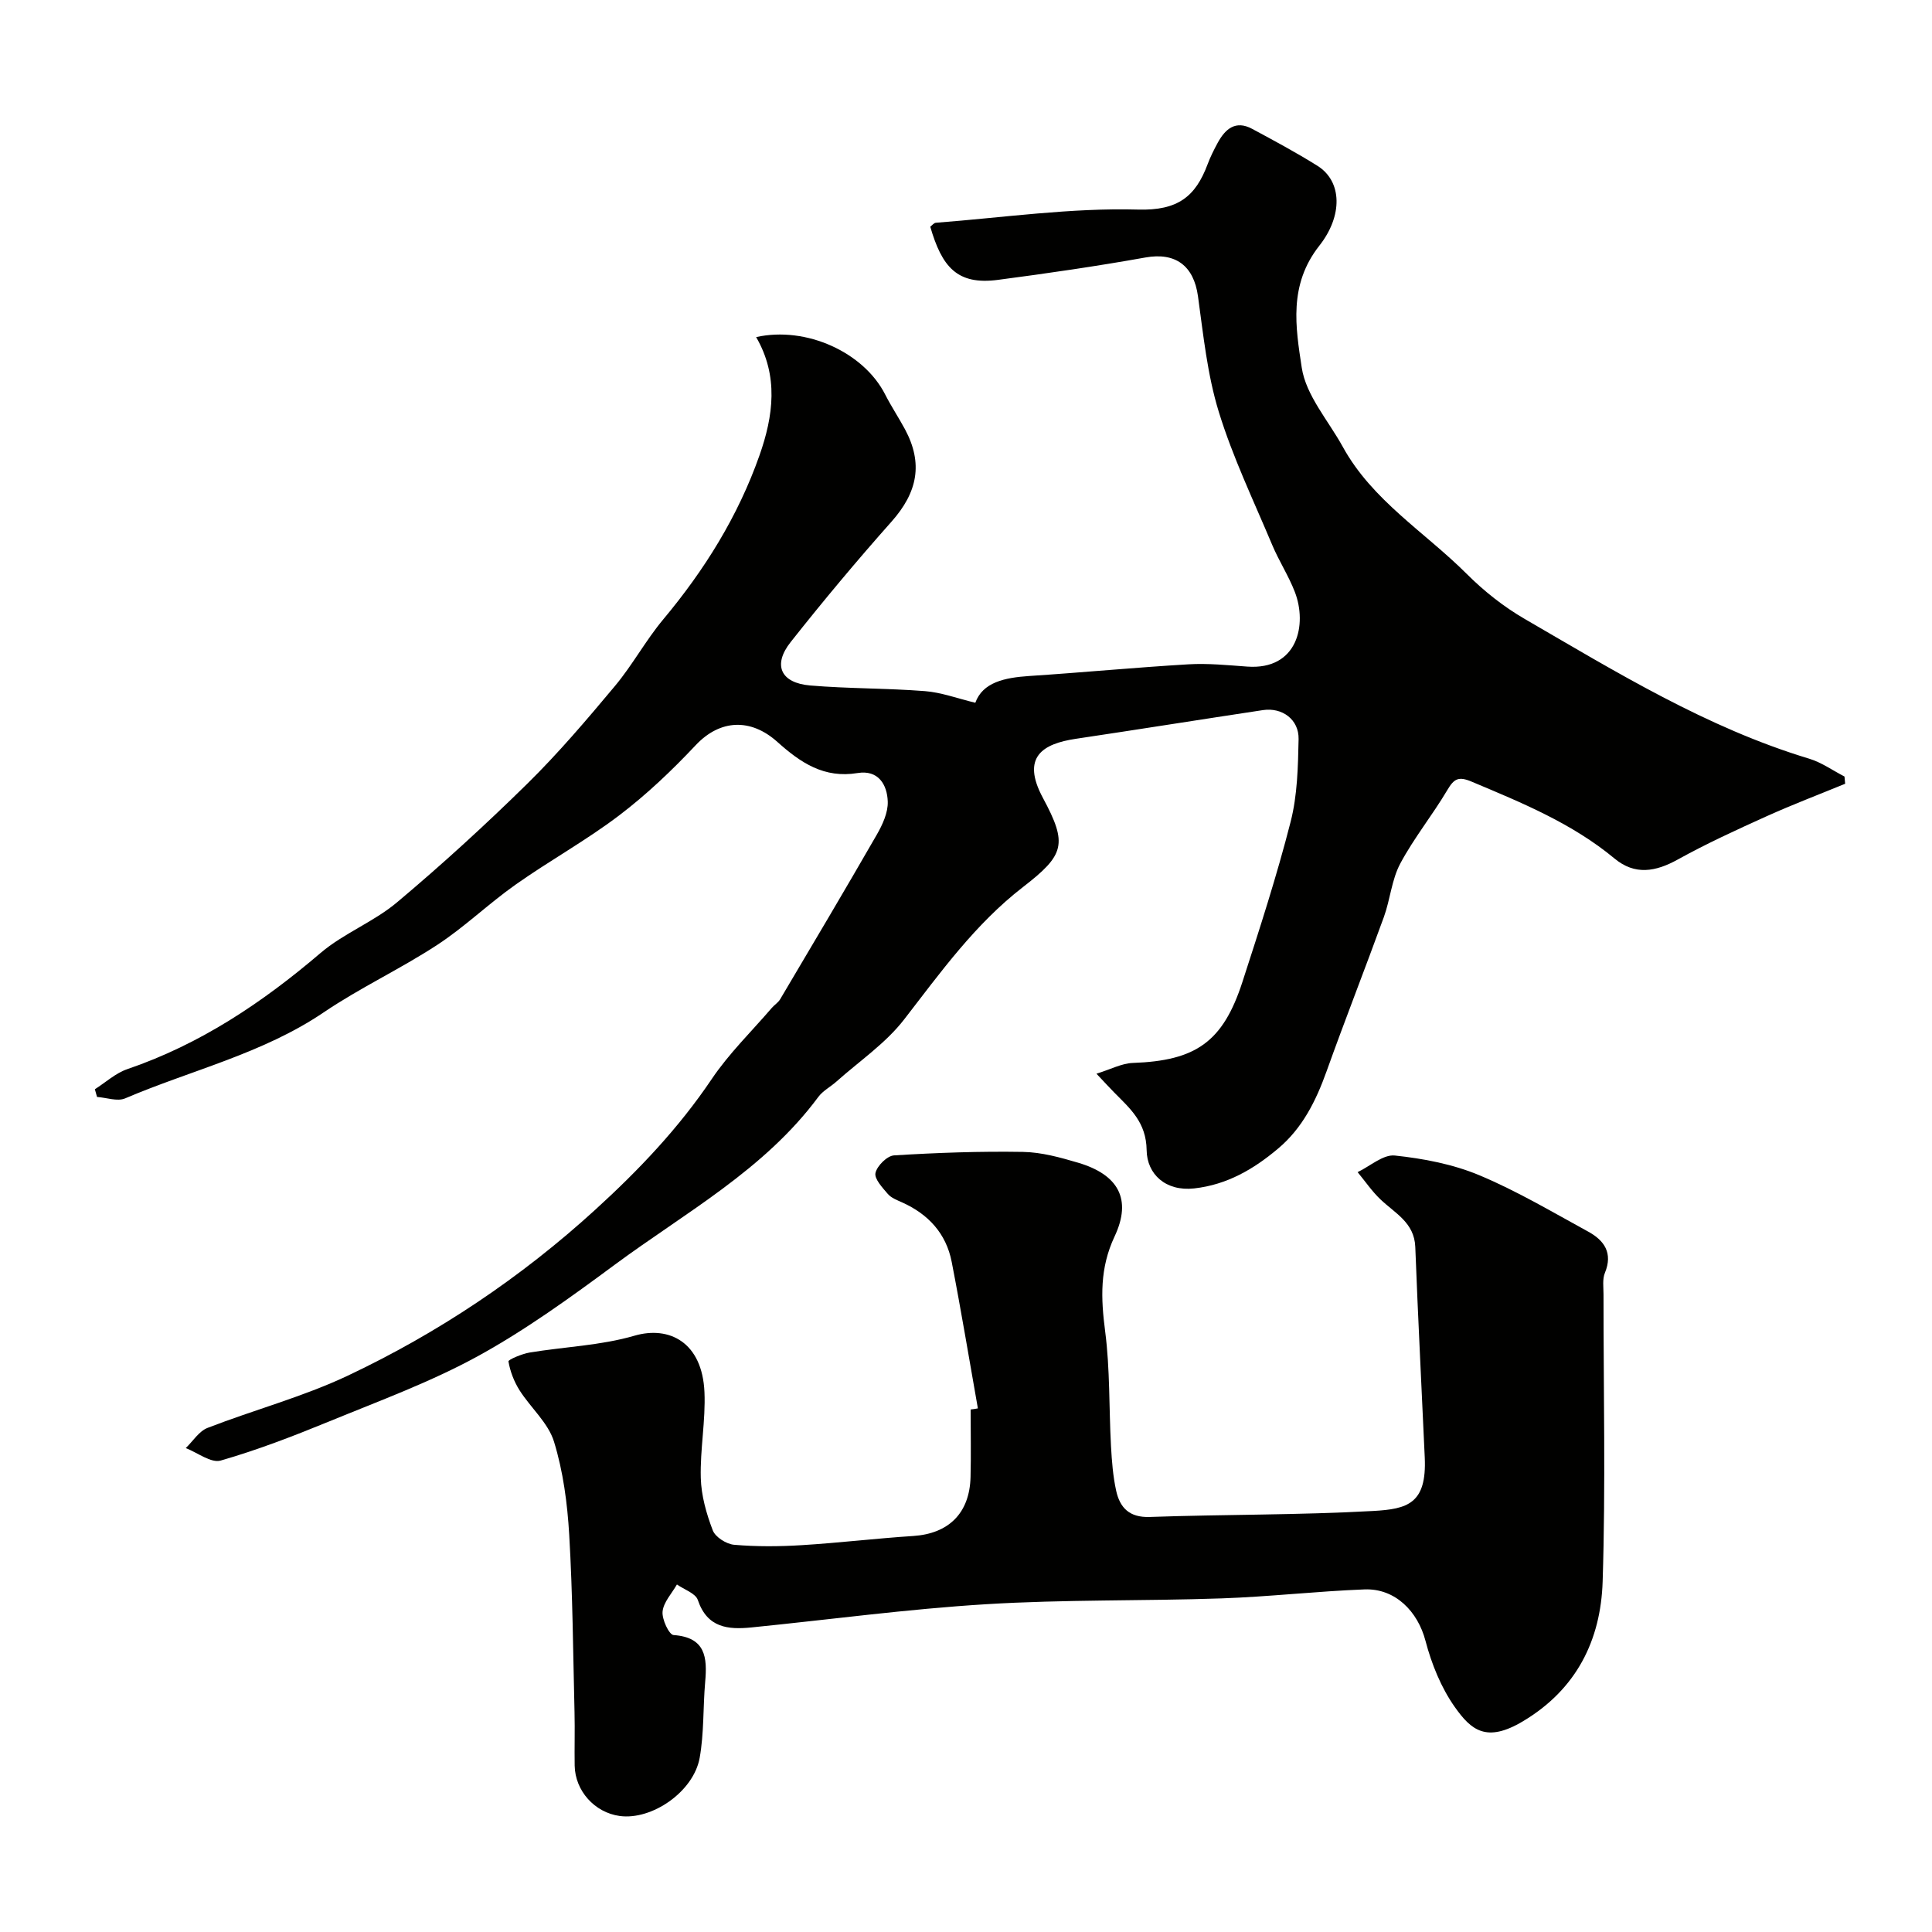
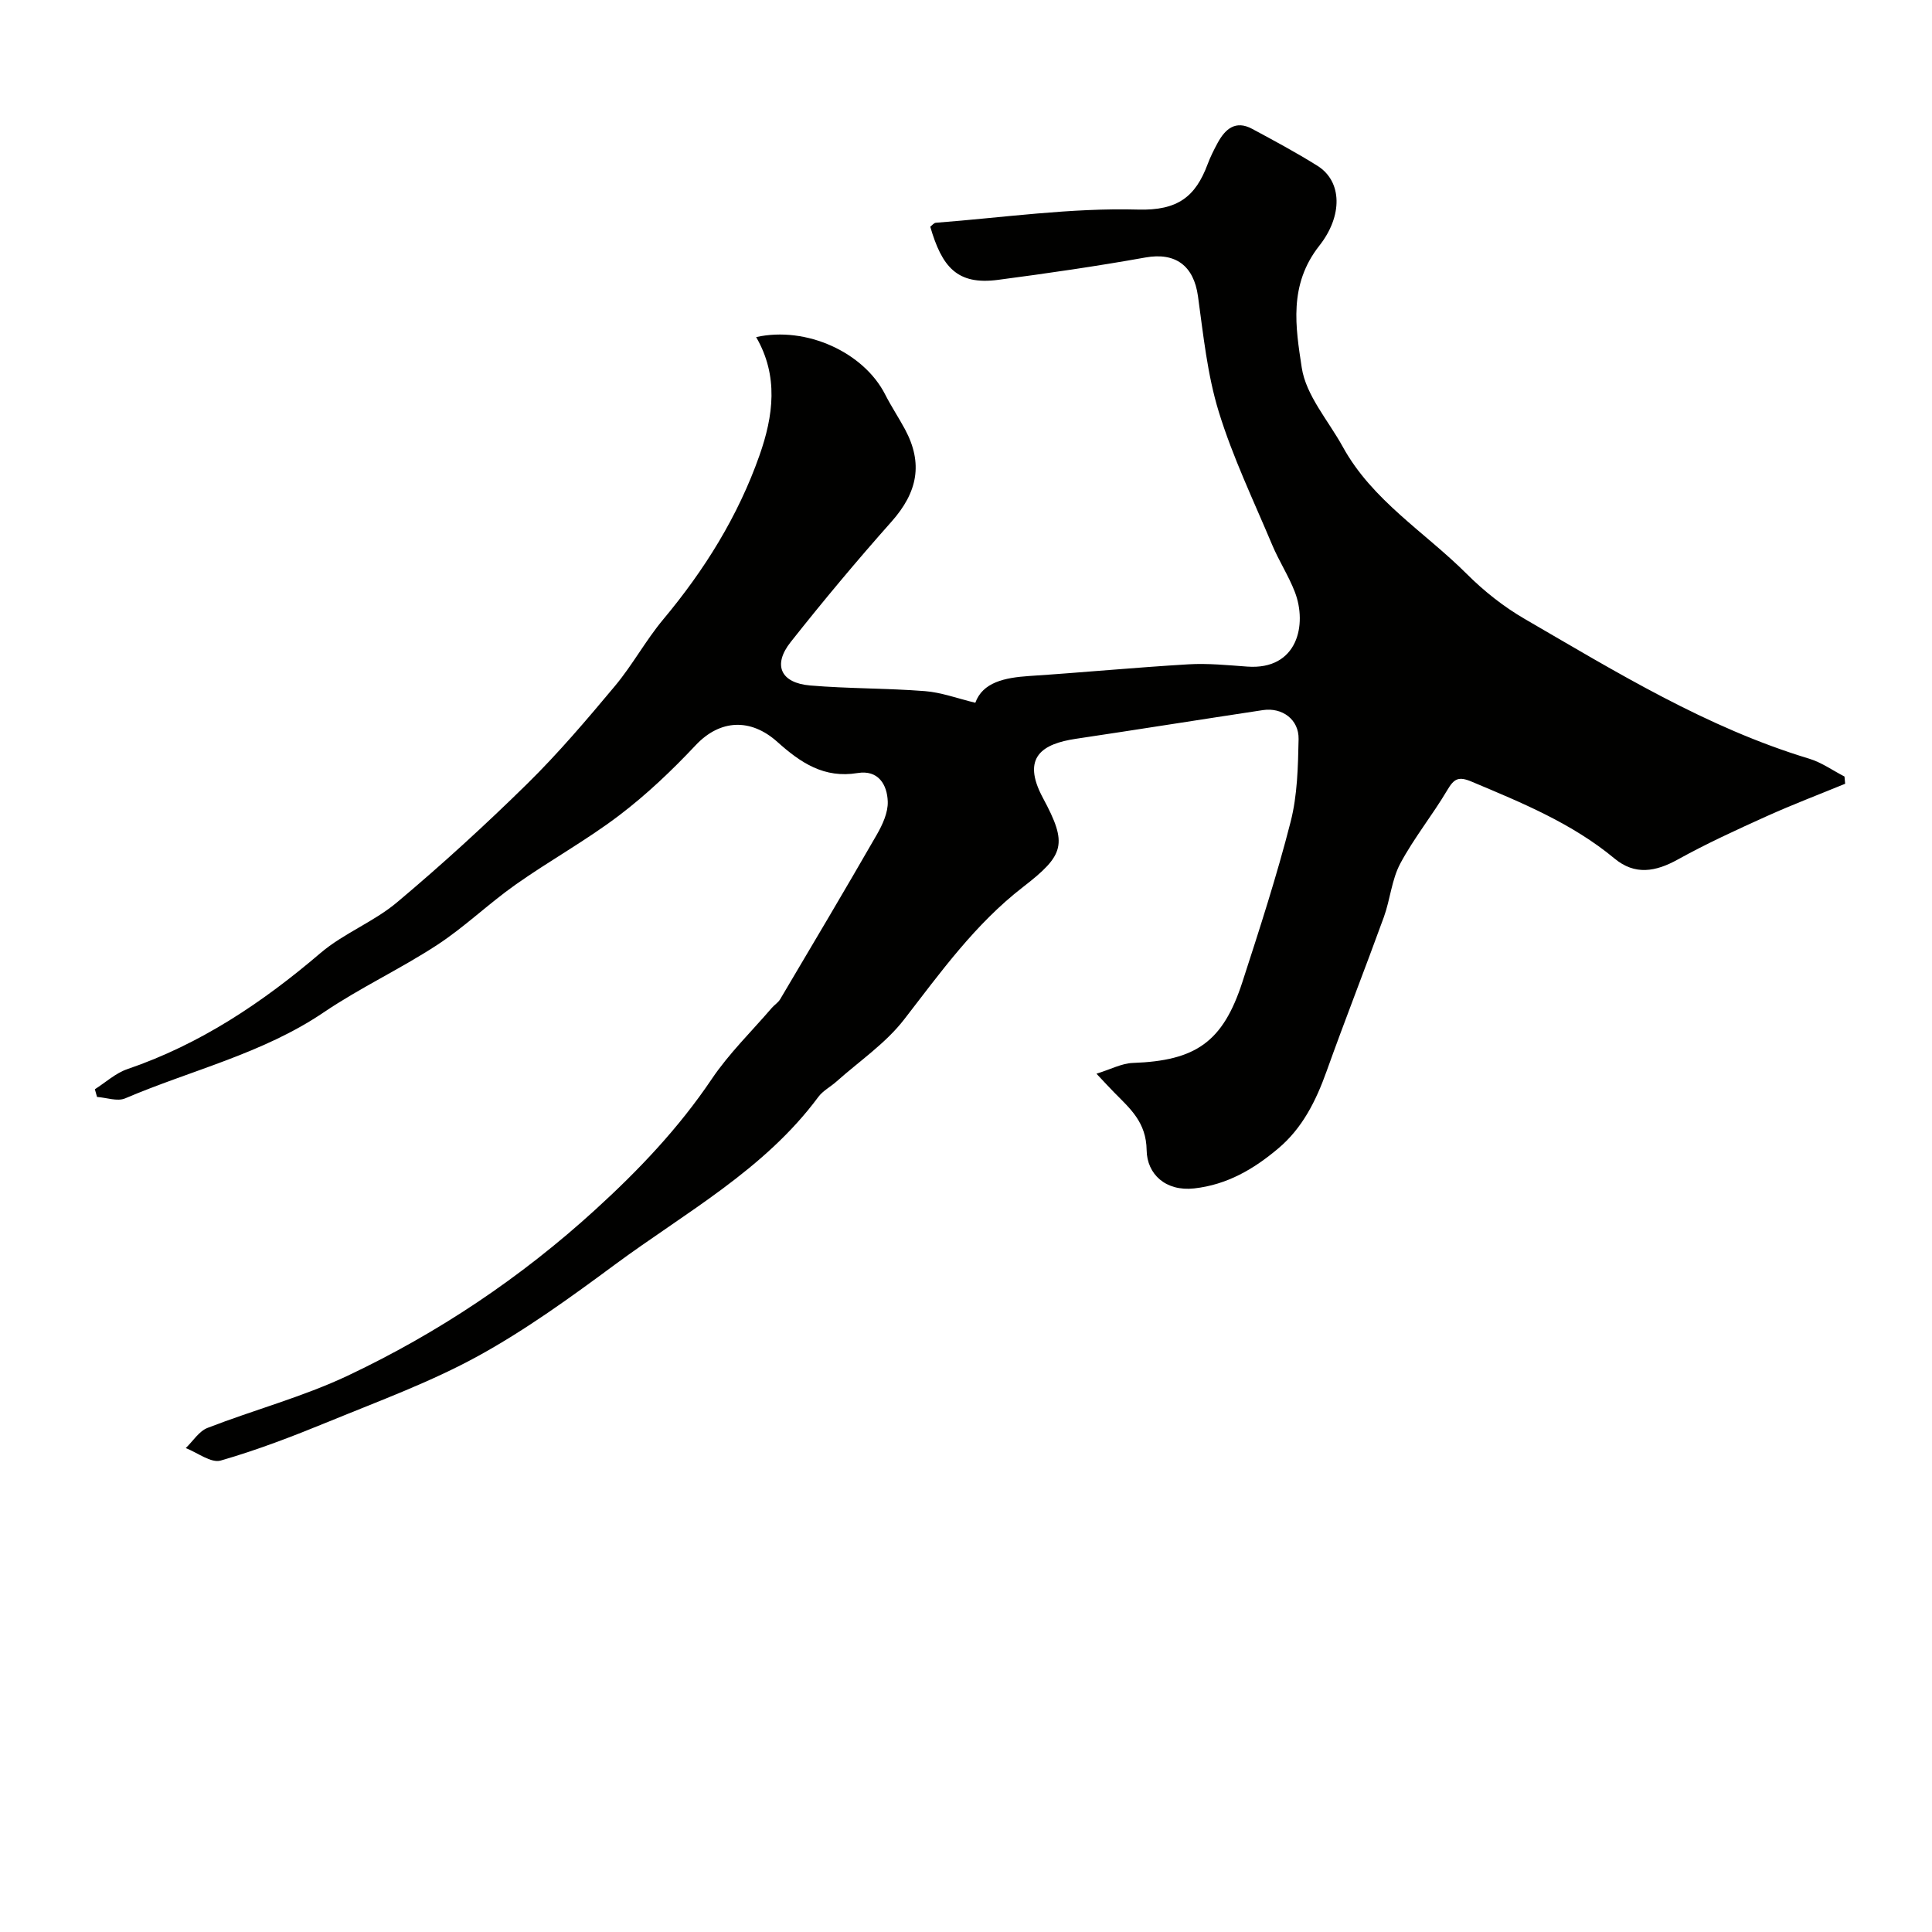
<svg xmlns="http://www.w3.org/2000/svg" enable-background="new 0 0 400 400" viewBox="0 0 400 400">
  <g fill="#010100">
    <path d="m192.6 46.94c.37-.28.75-.79 1.16-.82 13.96-1.07 27.96-3.12 41.88-2.73 8.2.23 11.88-2.68 14.38-9.38.57-1.53 1.31-3 2.09-4.44 1.57-2.88 3.7-4.73 7.12-2.9 4.56 2.45 9.14 4.91 13.52 7.65 5.19 3.25 5.25 10.4.41 16.54-6.42 8.14-4.91 16.92-3.65 25.24.87 5.77 5.51 10.97 8.5 16.41 6.12 11.13 17 17.66 25.67 26.32 3.55 3.55 7.63 6.78 11.97 9.3 18.96 11 37.69 22.53 58.93 28.95 2.57.78 4.87 2.44 7.3 3.69.05.5.09 1 .14 1.5-5.43 2.23-10.93 4.32-16.29 6.74-6.2 2.8-12.4 5.64-18.34 8.93-4.61 2.56-8.9 3.32-13.13-.2-8.81-7.31-19.21-11.55-29.6-15.92-2.71-1.14-3.62-.58-5 1.74-3.07 5.19-6.92 9.93-9.75 15.23-1.78 3.34-2.08 7.43-3.39 11.06-3.88 10.68-8.04 21.26-11.87 31.96-2.19 6.11-4.99 11.75-10.02 15.98-5.06 4.26-10.56 7.5-17.4 8.26-5.87.65-9.76-2.93-9.83-7.91-.08-5.8-3.41-8.6-6.72-11.96-.93-.94-1.82-1.92-3.67-3.88 2.96-.91 5.23-2.15 7.54-2.23 13.04-.46 18.65-4.34 22.68-16.77 3.56-10.98 7.13-21.99 9.98-33.16 1.41-5.5 1.53-11.4 1.65-17.12.08-4.07-3.41-6.6-7.38-6-12.91 1.95-25.81 4.01-38.73 5.94-6.84 1.02-11.4 3.74-6.82 12.25 5.16 9.59 4.48 11.78-4.15 18.46-9.89 7.65-17.05 17.65-24.6 27.41-3.82 4.94-9.27 8.62-14.01 12.85-1.22 1.09-2.79 1.89-3.74 3.17-11.16 15.08-27.49 23.91-42.13 34.73-9.13 6.75-18.41 13.48-28.33 18.93-9.81 5.38-20.46 9.28-30.86 13.55-7.35 3.01-14.79 5.89-22.41 8.08-2 .58-4.81-1.64-7.24-2.58 1.49-1.43 2.73-3.49 4.51-4.18 9.63-3.74 19.73-6.42 29.03-10.81 18.71-8.85 35.79-20.27 51.19-34.31 9.07-8.26 17.33-16.95 24.19-27.14 3.56-5.28 8.23-9.82 12.41-14.69.54-.63 1.32-1.1 1.73-1.79 6.71-11.33 13.44-22.66 20.01-34.08 1.19-2.07 2.35-4.59 2.27-6.86-.12-3.51-1.96-6.6-6.24-5.9-6.93 1.14-11.77-2.1-16.62-6.45-5.51-4.94-11.85-4.68-16.89.67-4.91 5.22-10.17 10.23-15.86 14.55-6.83 5.19-14.42 9.37-21.44 14.33-5.59 3.94-10.56 8.78-16.27 12.51-7.61 4.97-15.94 8.85-23.46 13.94-12.63 8.55-27.39 11.95-41.12 17.81-1.6.68-3.86-.16-5.81-.3-.15-.53-.3-1.06-.45-1.59 2.23-1.42 4.29-3.34 6.73-4.17 15.08-5.15 27.95-13.76 39.98-24.03 4.79-4.09 11.04-6.45 15.86-10.51 9.29-7.8 18.27-16.01 26.92-24.51 6.46-6.35 12.36-13.3 18.18-20.26 3.63-4.34 6.36-9.43 9.98-13.77 8.56-10.24 15.51-21.38 19.95-33.98 2.88-8.17 3.99-16.44-.69-24.5 10.41-2.31 22.28 3.18 26.7 11.86 1.26 2.47 2.8 4.79 4.12 7.23 3.79 7.07 2.61 13.04-2.79 19.12-7.2 8.1-14.16 16.43-20.88 24.93-3.77 4.76-2.07 8.47 4.03 8.99 7.9.67 15.86.55 23.76 1.17 3.39.26 6.71 1.51 10.44 2.41 1.53-4.24 6.06-5.2 11.14-5.54 11-.72 21.98-1.77 32.98-2.42 4.03-.24 8.12.18 12.17.47 10.44.76 12.47-8.7 9.86-15.46-1.29-3.35-3.3-6.42-4.69-9.74-3.83-9.12-8.15-18.11-11.05-27.53-2.37-7.69-3.2-15.9-4.31-23.94-.88-6.37-4.7-9.14-10.88-8.03-10.12 1.81-20.31 3.29-30.51 4.63-8.52 1.13-11.62-2.71-14.04-11z" />
-     <path d="m202.46 291.59c-1.79-10.11-3.46-20.24-5.42-30.32-1.14-5.88-4.84-9.9-10.3-12.34-1.04-.47-2.23-.92-2.93-1.74-1.12-1.31-2.83-3.14-2.55-4.35.34-1.48 2.41-3.54 3.84-3.63 8.88-.55 17.79-.87 26.68-.72 3.83.06 7.72 1.14 11.44 2.24 8.31 2.46 11.18 7.54 7.54 15.27-3.09 6.57-2.84 12.79-1.95 19.63 1.02 7.84.78 15.85 1.21 23.77.17 3.09.41 6.23 1.07 9.24.78 3.52 2.73 5.58 6.95 5.43 15.42-.54 30.88-.38 46.28-1.24 7.09-.4 11.09-1.5 10.66-11.06-.65-14.53-1.41-29.06-1.96-43.59-.19-5.06-4.19-6.98-7.2-9.85-1.77-1.68-3.17-3.75-4.74-5.65 2.58-1.23 5.29-3.7 7.71-3.44 5.93.63 12.02 1.79 17.49 4.08 7.79 3.26 15.12 7.62 22.55 11.68 3.31 1.81 5.14 4.42 3.45 8.53-.54 1.3-.29 2.95-.29 4.44-.01 19.83.45 39.67-.18 59.48-.39 12.1-5.38 22.28-16.48 28.91-7.61 4.55-10.76 1.82-14.13-2.94-2.84-4.02-4.81-8.91-6.07-13.71-1.58-6.03-6.22-10.89-12.64-10.64-9.88.38-19.72 1.52-29.6 1.86-16.26.56-32.56.21-48.78 1.21-16.2.99-32.34 3.18-48.5 4.8-4.87.49-9.18.1-11.13-5.67-.47-1.4-2.83-2.17-4.33-3.22-1.06 1.86-2.77 3.65-2.97 5.59-.17 1.6 1.34 4.81 2.27 4.88 6.64.47 7 4.62 6.55 9.69-.46 5.24-.22 10.59-1.14 15.73-1.27 7.04-9.9 12.95-16.56 12.04-5.18-.71-9.23-5.2-9.32-10.43-.06-3.66.06-7.33-.03-11-.3-12.27-.38-24.55-1.1-36.79-.38-6.49-1.25-13.11-3.15-19.28-1.2-3.9-4.83-7.01-7.13-10.63-1.13-1.79-1.95-3.91-2.3-5.98-.06-.37 2.78-1.57 4.37-1.84 7.24-1.2 14.74-1.45 21.73-3.49 7.22-2.1 14.03 1.4 14.48 11.67.26 5.91-.92 11.87-.76 17.79.1 3.65 1.16 7.4 2.48 10.84.53 1.4 2.82 2.85 4.42 2.99 4.63.4 9.33.37 13.98.08 7.71-.47 15.39-1.4 23.1-1.9 7.33-.48 11.68-4.71 11.87-12.19.12-4.66.02-9.33.02-14 .52-.05 1.01-.14 1.5-.23z" />
  </g>
</svg>